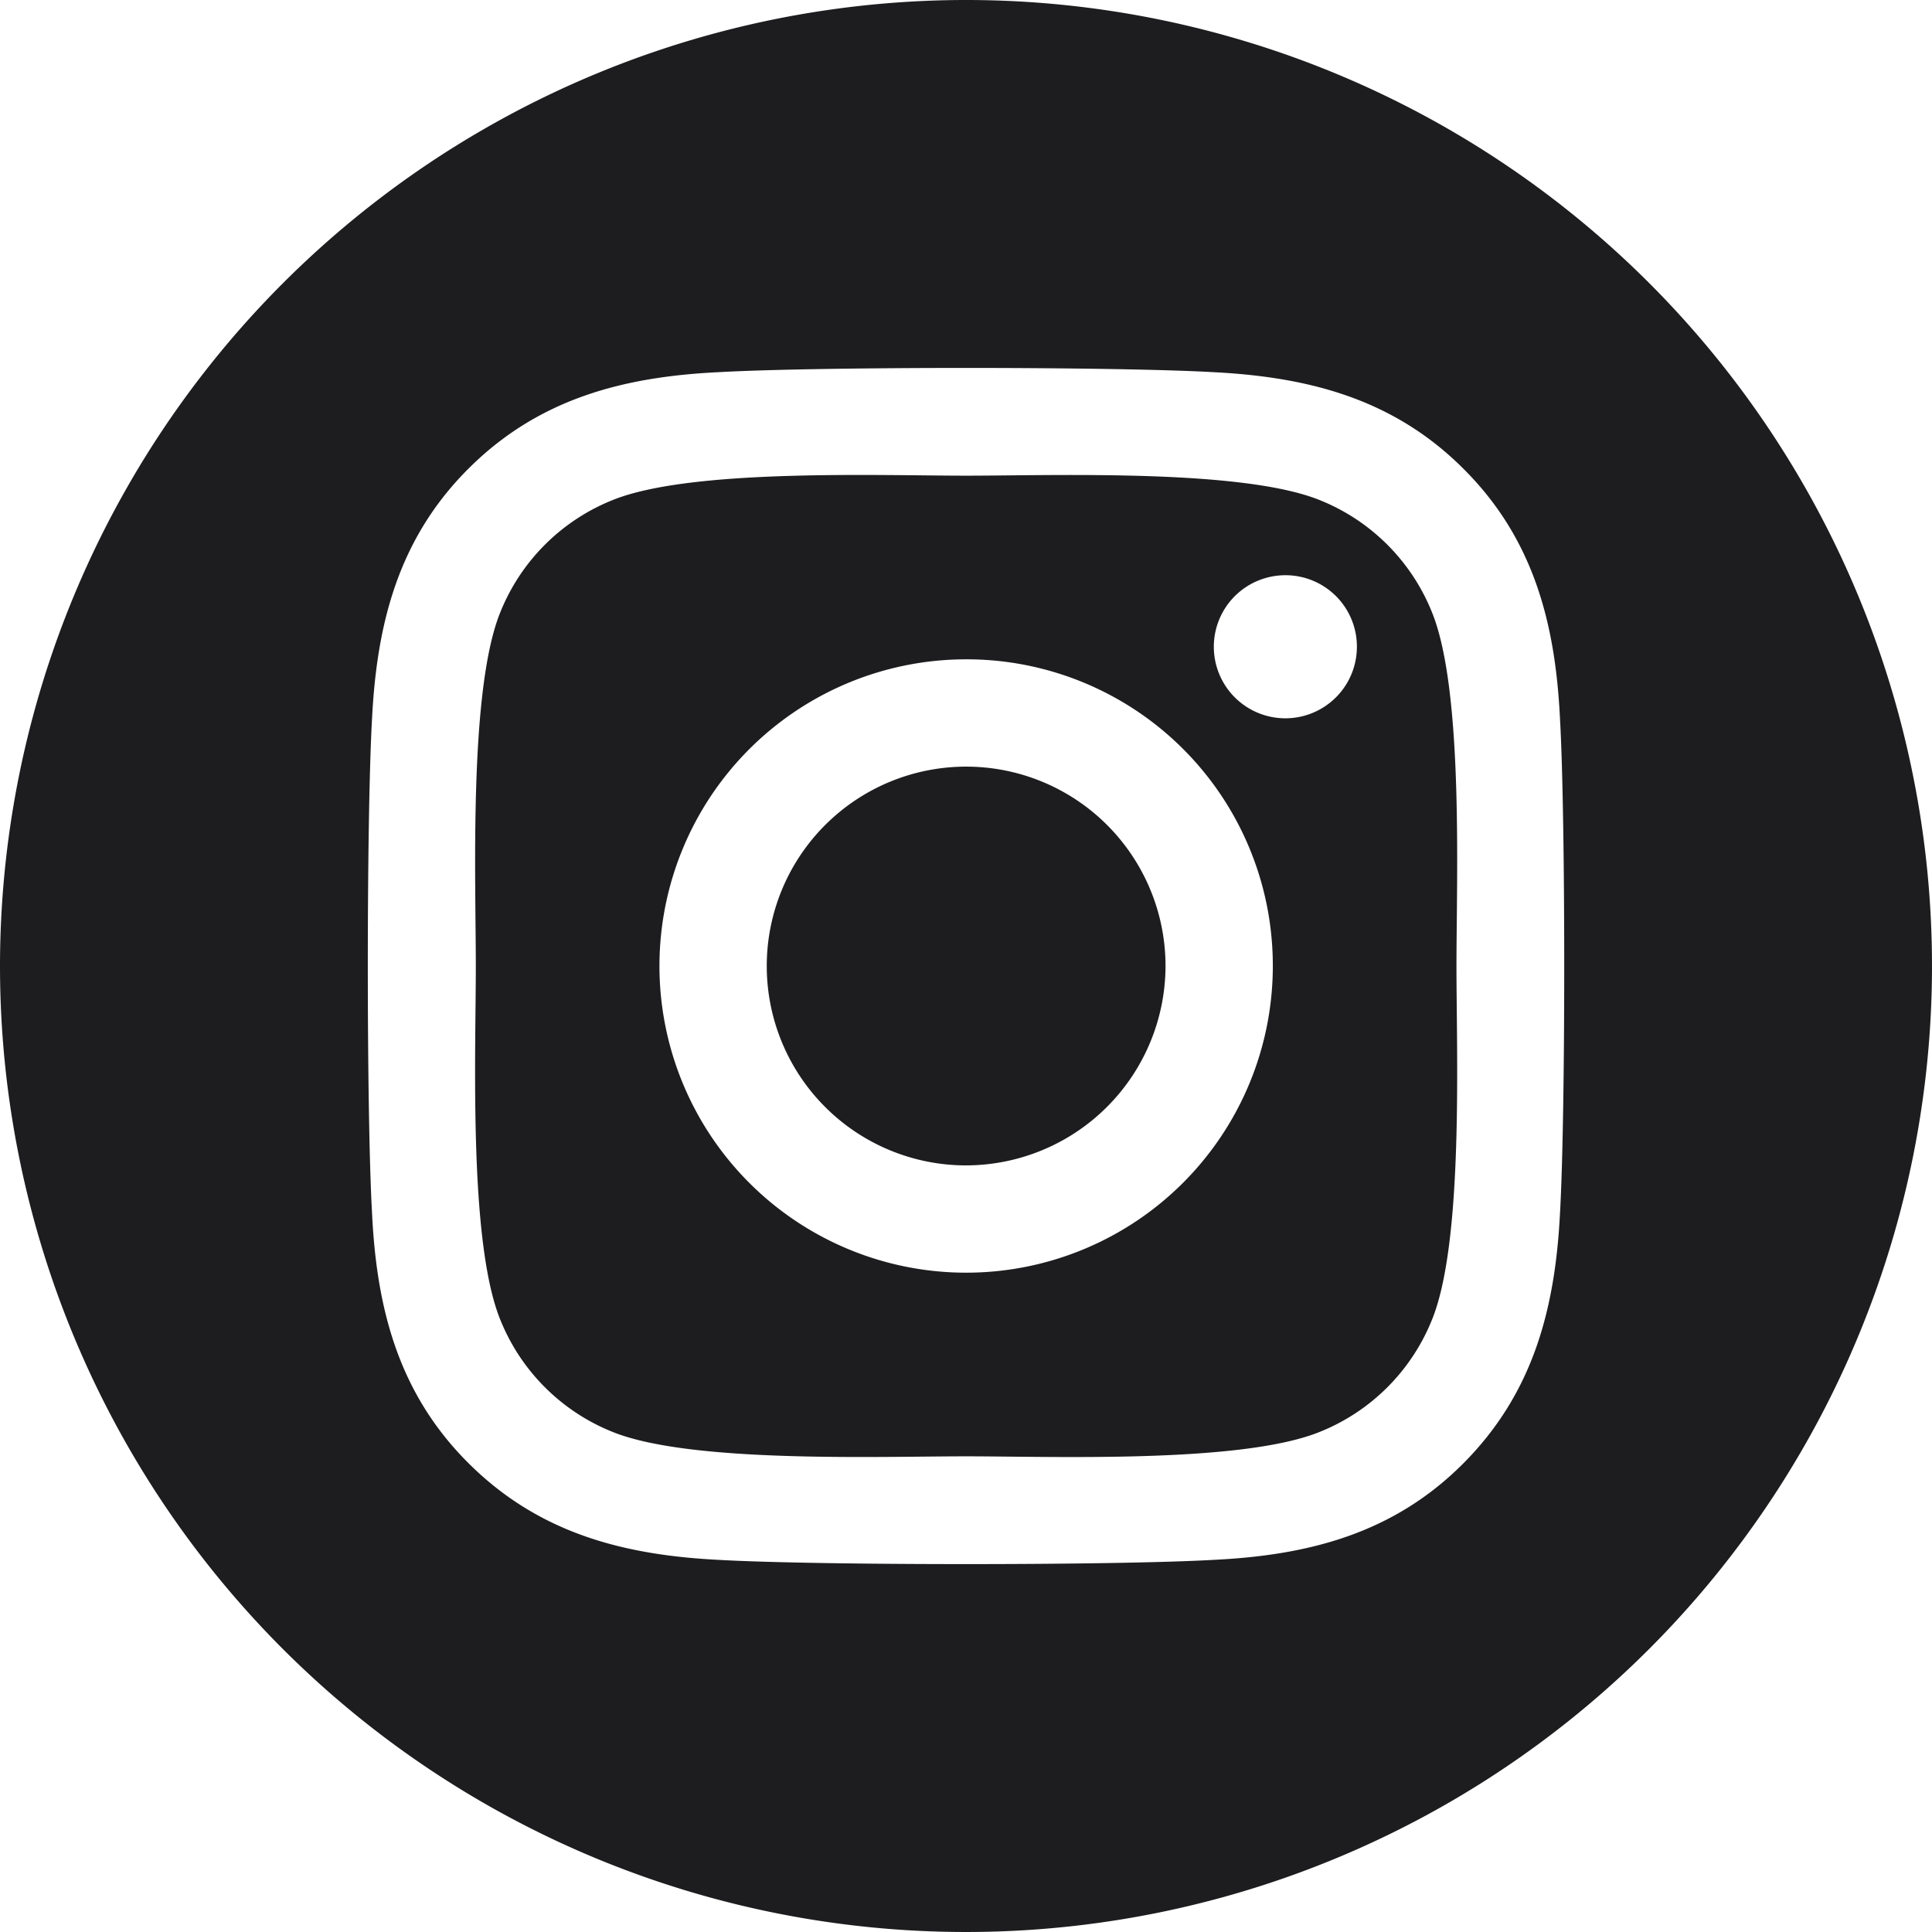
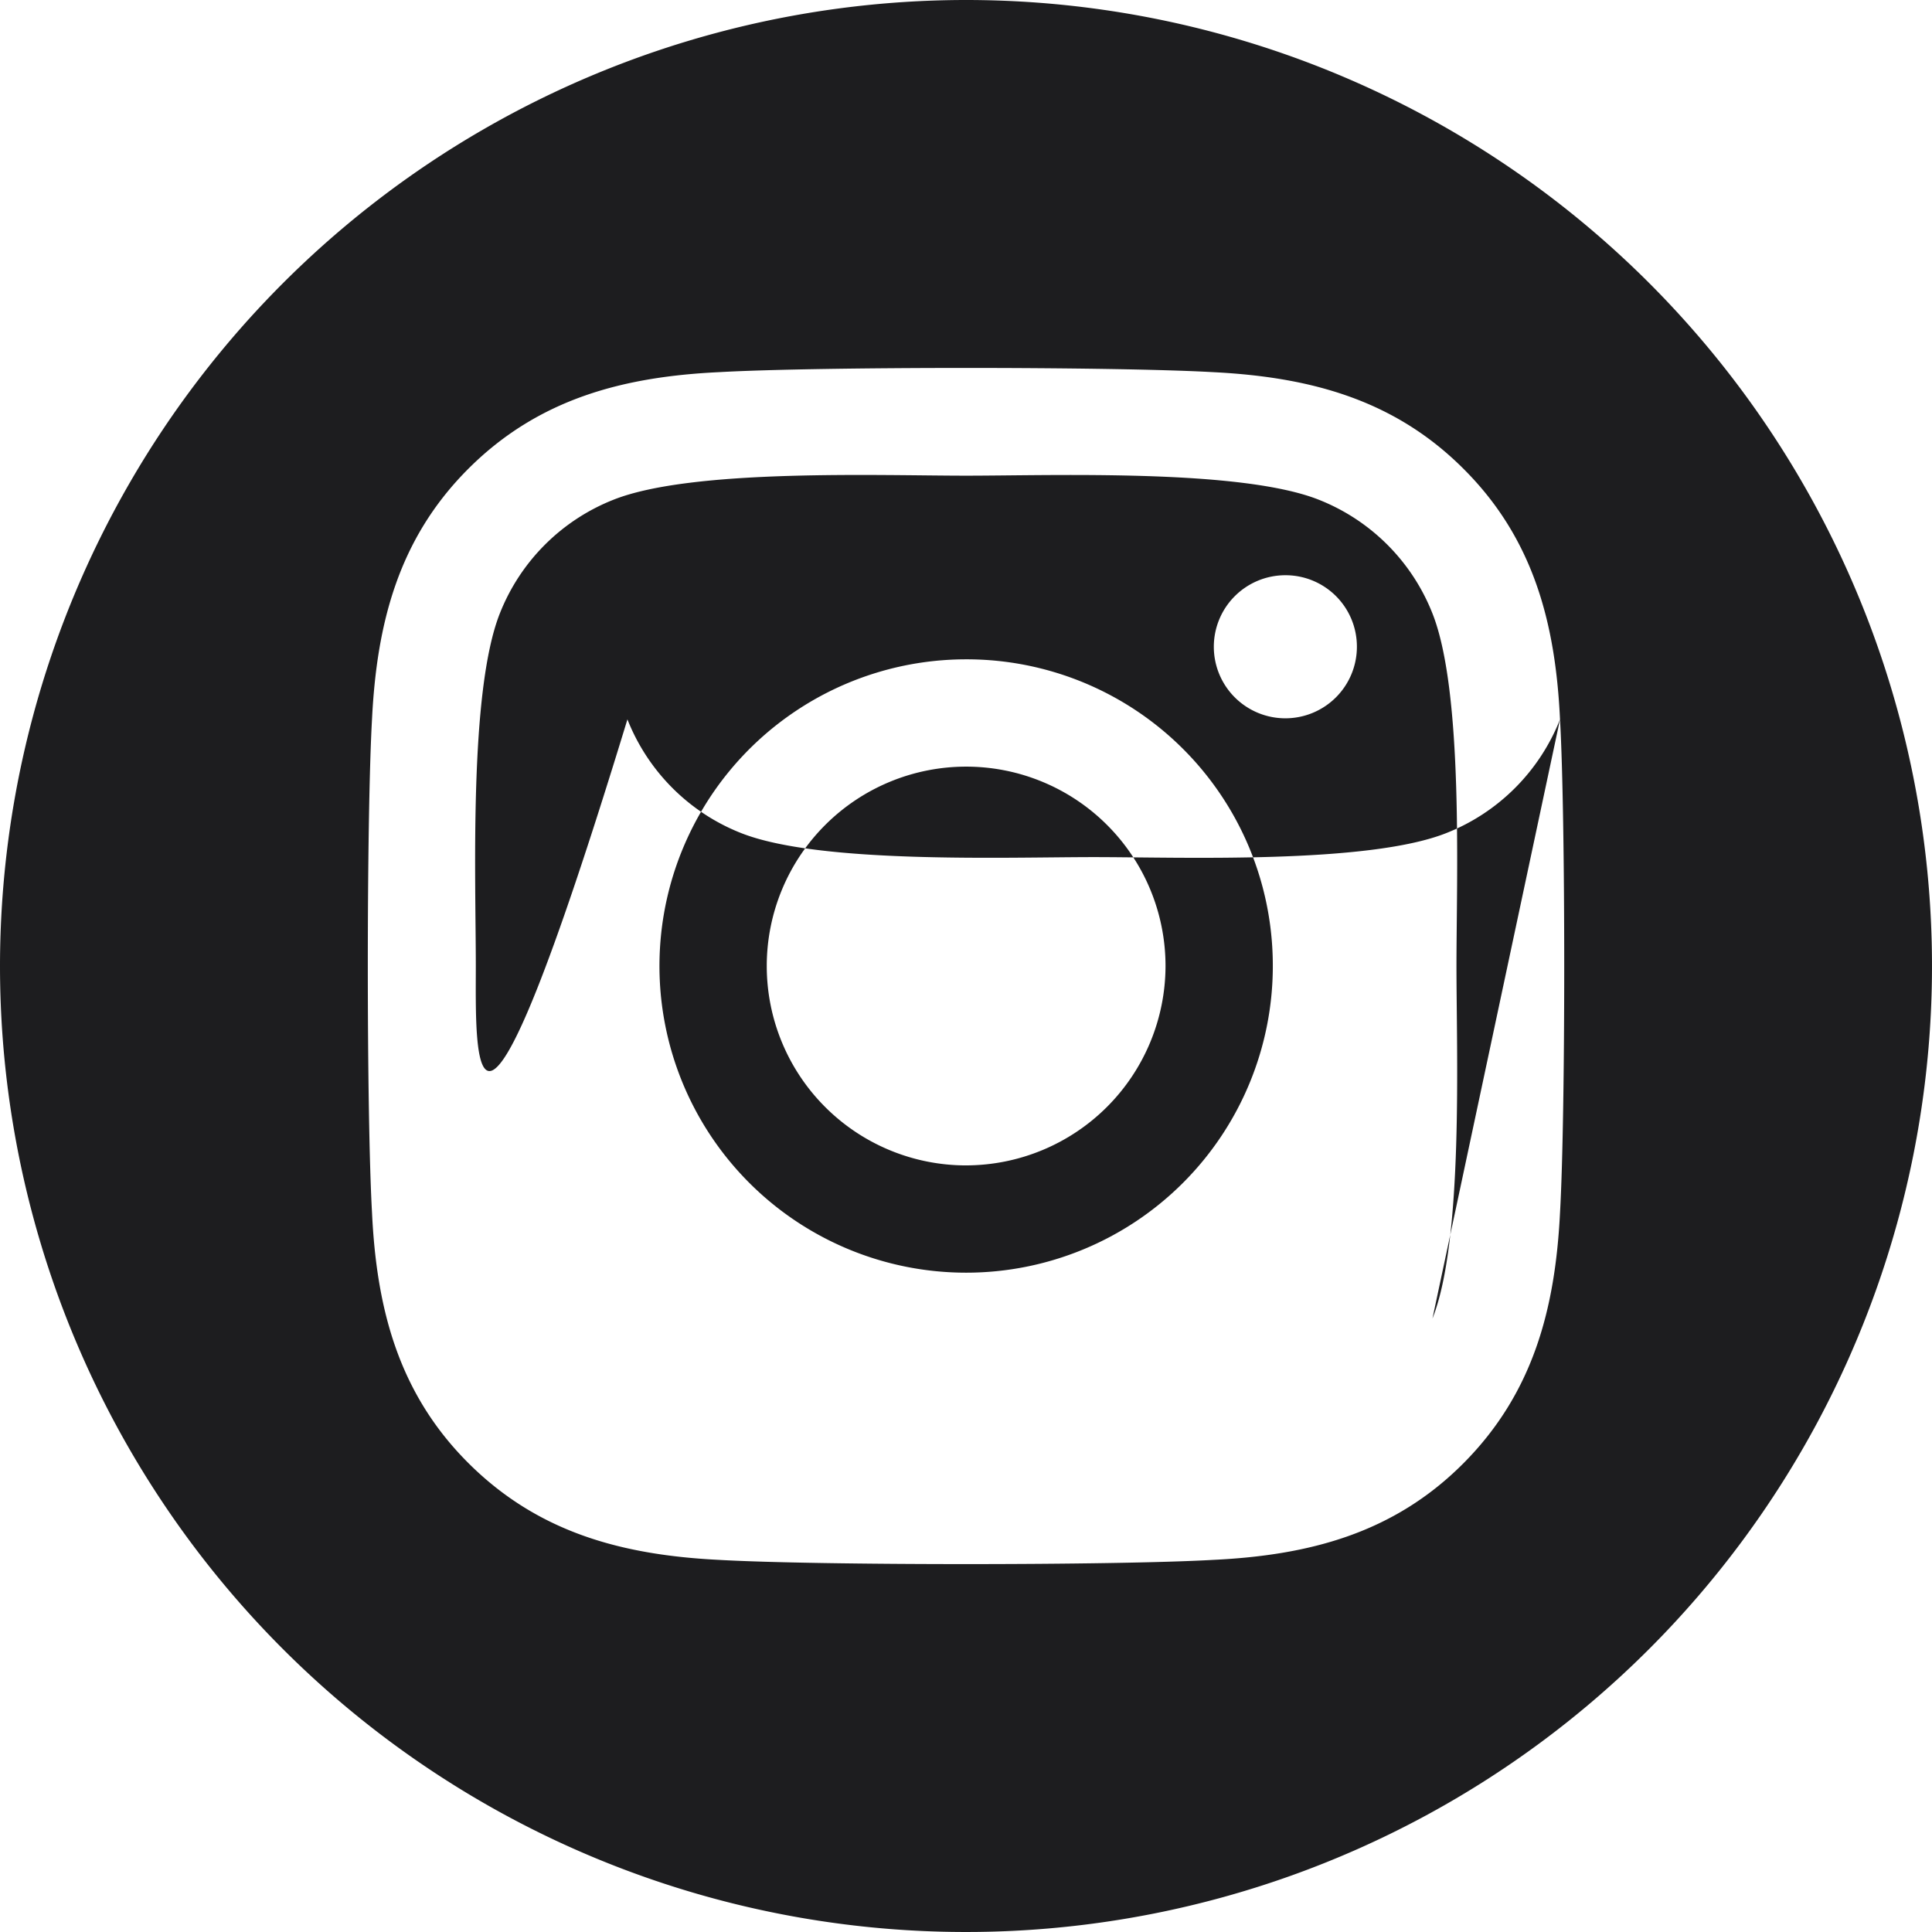
<svg xmlns="http://www.w3.org/2000/svg" width="110" height="110" viewBox="0 0 110 110">
-   <path id="instagram" d="M63.5,8.5a55,55,0,1,1-55,55A55.026,55.026,0,0,1,63.5,8.5ZM97.321,49.458c-.258-5.456-1.5-10.288-5.5-14.27-3.982-3.982-8.814-5.228-14.27-5.5-5.623-.319-22.476-.319-28.1,0-5.44.258-10.273,1.5-14.27,5.486s-5.228,8.814-5.5,14.27c-.319,5.623-.319,22.476,0,28.1.258,5.456,1.5,10.288,5.5,14.27s8.814,5.228,14.27,5.5c5.623.319,22.476.319,28.1,0,5.456-.258,10.288-1.5,14.27-5.5s5.228-8.814,5.5-14.27C97.64,71.919,97.64,55.081,97.321,49.458ZM90.057,83.575a11.493,11.493,0,0,1-6.474,6.474c-4.483,1.778-15.121,1.368-20.075,1.368s-15.607.4-20.075-1.368a11.493,11.493,0,0,1-6.474-6.474C35.18,79.092,35.591,68.454,35.591,63.5s-.4-15.607,1.368-20.075a11.494,11.494,0,0,1,6.474-6.474c4.483-1.778,15.121-1.368,20.075-1.368s15.607-.4,20.075,1.368a11.494,11.494,0,0,1,6.474,6.474c1.778,4.483,1.368,15.121,1.368,20.075S91.835,79.107,90.057,83.575ZM63.508,46.039A17.461,17.461,0,1,0,80.969,63.5,17.434,17.434,0,0,0,63.508,46.039Zm0,28.814A11.352,11.352,0,1,1,74.86,63.5,11.373,11.373,0,0,1,63.508,74.852ZM85.756,45.324a4.073,4.073,0,1,1-4.073-4.073A4.063,4.063,0,0,1,85.756,45.324Z" transform="translate(-8.5 -8.5)" fill="#1d1d1f" fill-rule="evenodd" />
+   <path id="instagram" d="M63.5,8.5a55,55,0,1,1-55,55A55.026,55.026,0,0,1,63.5,8.5ZM97.321,49.458c-.258-5.456-1.5-10.288-5.5-14.27-3.982-3.982-8.814-5.228-14.27-5.5-5.623-.319-22.476-.319-28.1,0-5.44.258-10.273,1.5-14.27,5.486s-5.228,8.814-5.5,14.27c-.319,5.623-.319,22.476,0,28.1.258,5.456,1.5,10.288,5.5,14.27s8.814,5.228,14.27,5.5c5.623.319,22.476.319,28.1,0,5.456-.258,10.288-1.5,14.27-5.5s5.228-8.814,5.5-14.27C97.64,71.919,97.64,55.081,97.321,49.458Za11.493,11.493,0,0,1-6.474,6.474c-4.483,1.778-15.121,1.368-20.075,1.368s-15.607.4-20.075-1.368a11.493,11.493,0,0,1-6.474-6.474C35.18,79.092,35.591,68.454,35.591,63.5s-.4-15.607,1.368-20.075a11.494,11.494,0,0,1,6.474-6.474c4.483-1.778,15.121-1.368,20.075-1.368s15.607-.4,20.075,1.368a11.494,11.494,0,0,1,6.474,6.474c1.778,4.483,1.368,15.121,1.368,20.075S91.835,79.107,90.057,83.575ZM63.508,46.039A17.461,17.461,0,1,0,80.969,63.5,17.434,17.434,0,0,0,63.508,46.039Zm0,28.814A11.352,11.352,0,1,1,74.86,63.5,11.373,11.373,0,0,1,63.508,74.852ZM85.756,45.324a4.073,4.073,0,1,1-4.073-4.073A4.063,4.063,0,0,1,85.756,45.324Z" transform="translate(-8.5 -8.5)" fill="#1d1d1f" fill-rule="evenodd" />
</svg>